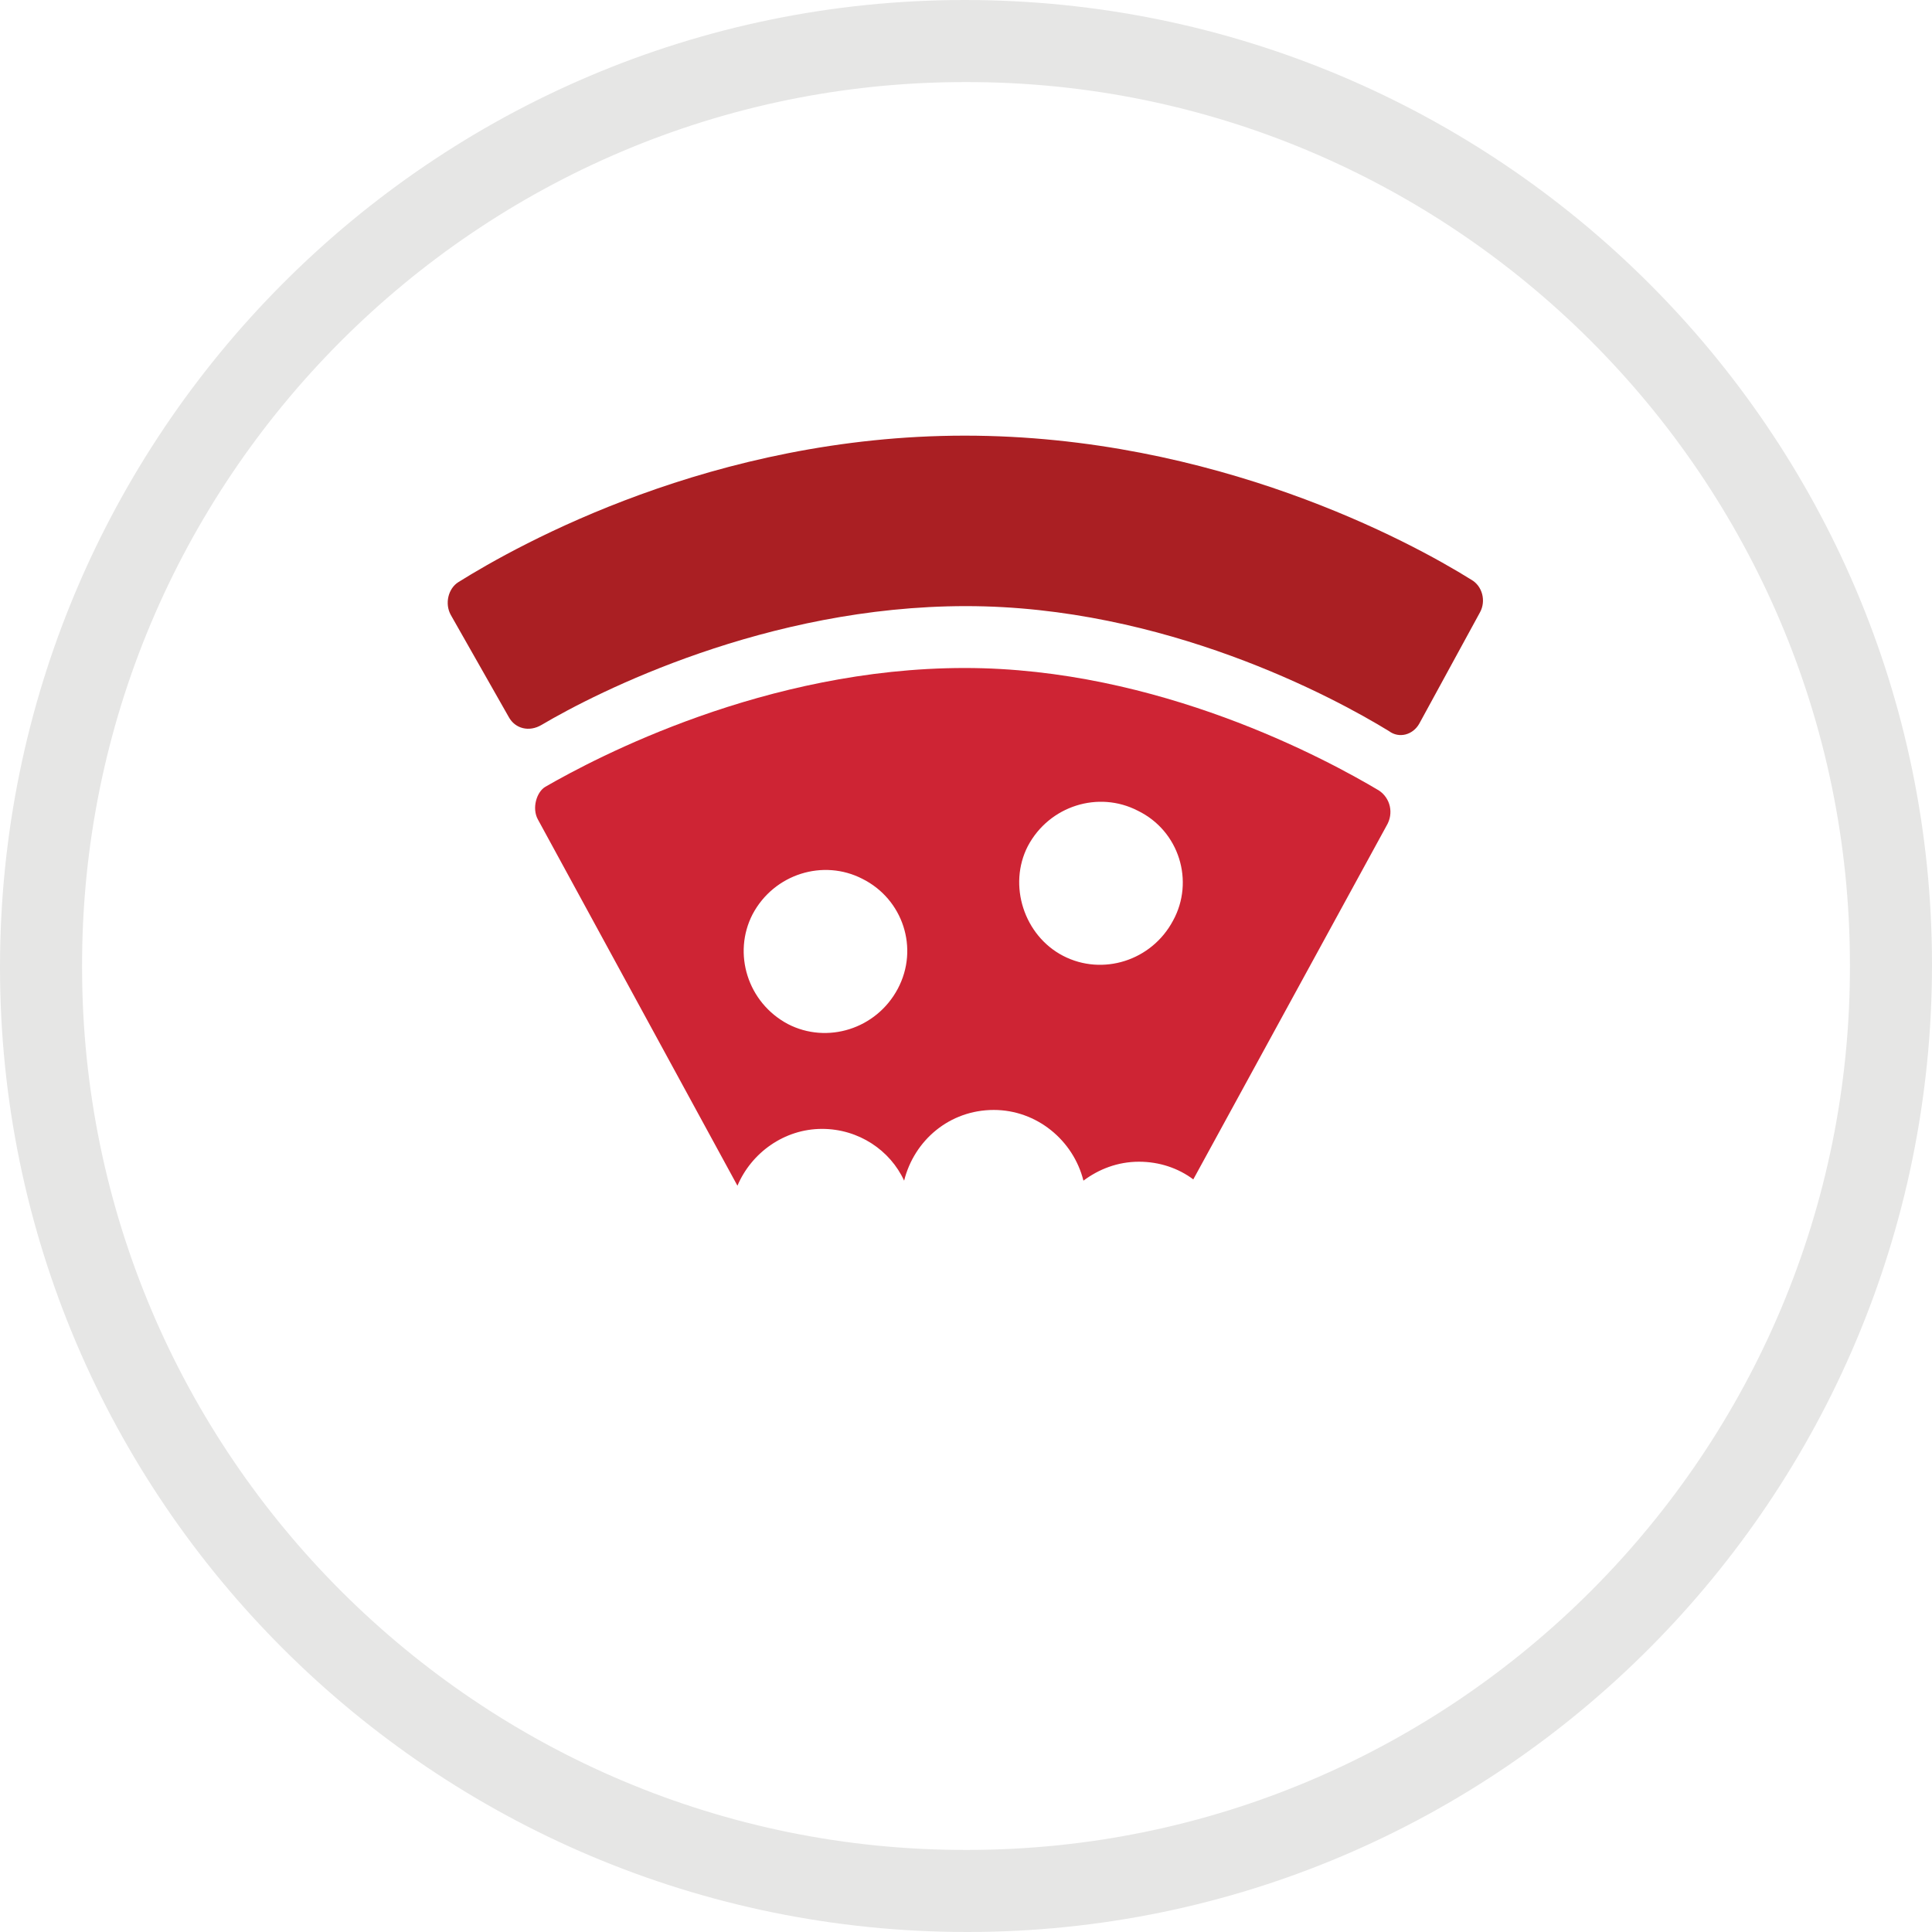
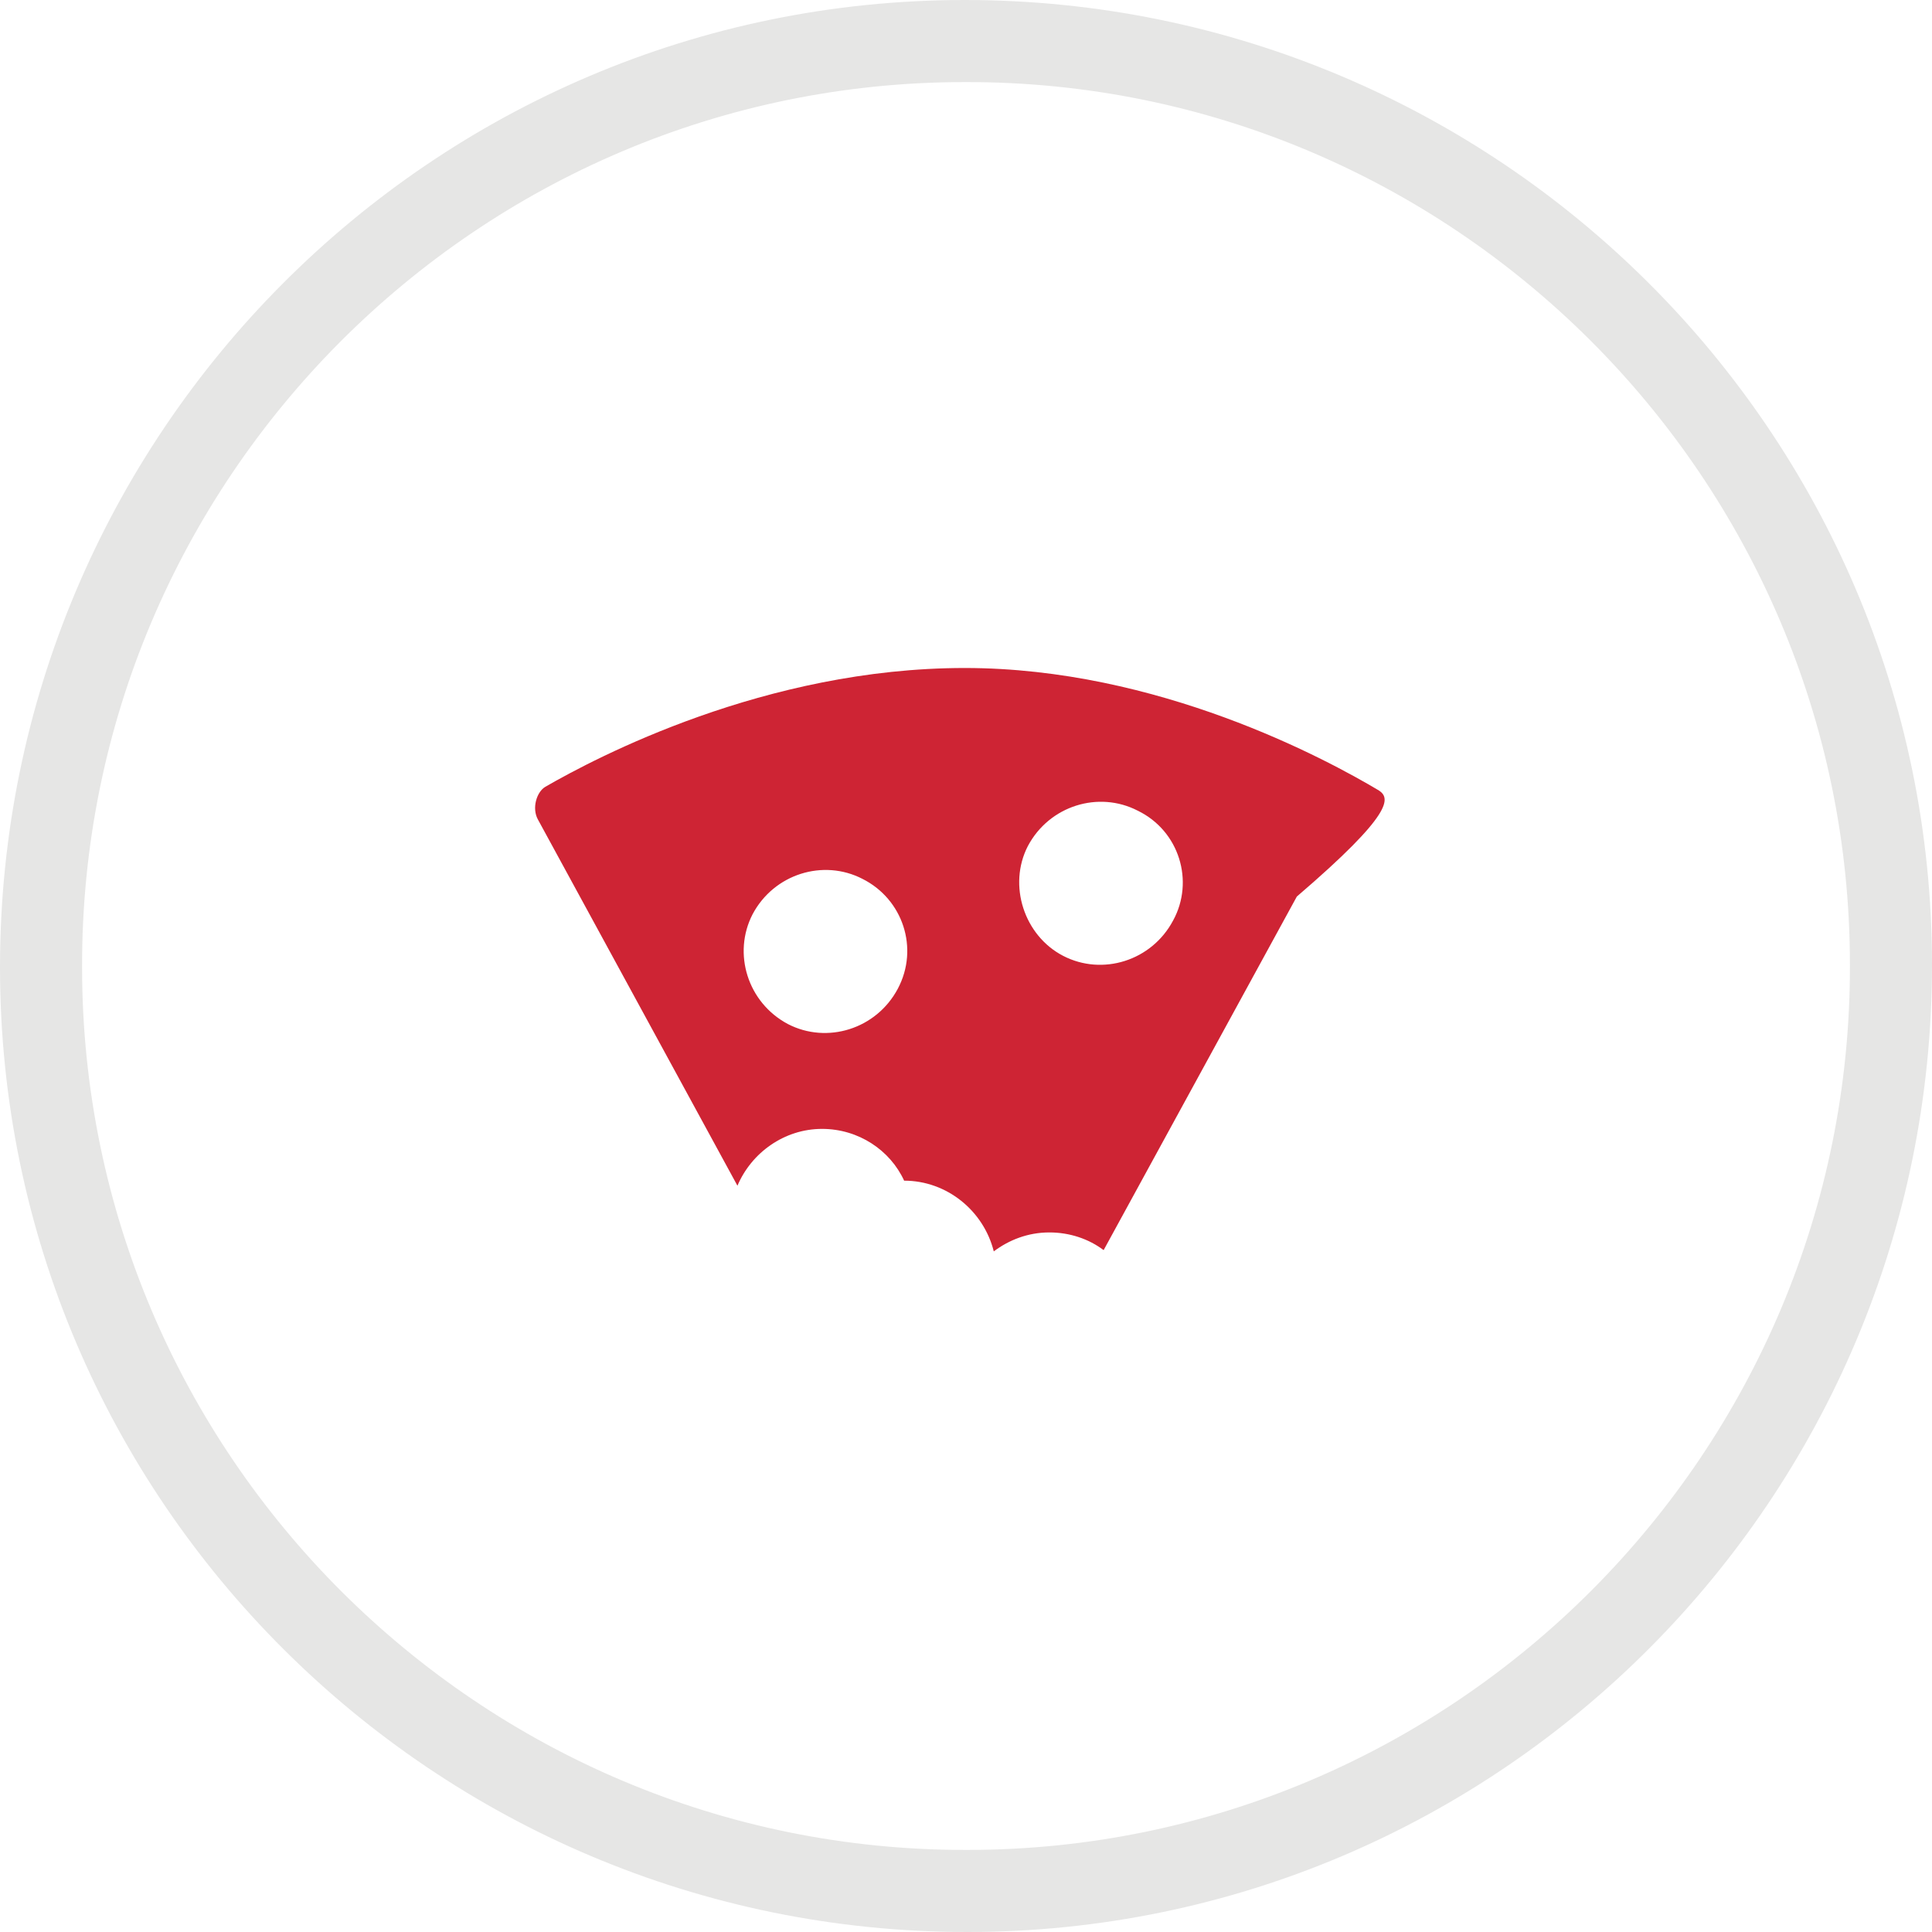
<svg xmlns="http://www.w3.org/2000/svg" version="1.1" id="Layer_1" x="0px" y="0px" width="153px" height="153px" viewBox="0 0 153 153" style="enable-background:new 0 0 153 153;" xml:space="preserve">
  <style type="text/css">
	.st0{fill:#E6E6E5;}
	.st1{fill:#AA1F23;}
	.st2{fill:#CE2434;}
</style>
  <title>eat_1_</title>
  <g>
    <path class="st0" d="M76.6,153C34.4,153,0,118.8,0,76.6S34.2,0,76.4,0S153,34.2,153,76.4S118.8,153,76.6,153z M76.4,6.5   C37.8,6.5,6.4,38,6.5,76.6c0,38.6,31.5,70,70.1,69.9c38.6,0,70-31.5,69.9-70.1C146.5,37.8,115,6.4,76.4,6.5z" />
  </g>
  <g>
    <g>
-       <path class="st1" d="M40.3,56.8l-4.6-8.1c-0.5-0.9-0.2-2.1,0.6-2.6c4.8-3,20.2-11.6,40.1-11.6c19.8,0,35.3,8.4,40.1,11.4    c0.9,0.5,1.2,1.7,0.7,2.6l-4.8,8.8c-0.5,0.9-1.6,1.2-2.4,0.6c-4.4-2.7-17.8-9.9-33.5-9.9c-15.8,0-29.2,6.8-33.6,9.4    C41.9,58,40.8,57.7,40.3,56.8z" />
-     </g>
+       </g>
  </g>
-   <path class="st2" d="M109.2,62.6c-4.2-2.5-17.5-9.7-32.8-9.7c-15.8,0-29.2,7.1-33.2,9.4c-0.7,0.4-1.1,1.7-0.6,2.6l15.8,29  c1.1-2.6,3.7-4.5,6.7-4.5c2.9,0,5.4,1.7,6.5,4.1c0.8-3.2,3.6-5.6,7.1-5.6c3.4,0,6.3,2.4,7.1,5.6c1.2-0.9,2.7-1.5,4.4-1.5  c1.6,0,3.1,0.5,4.3,1.4l15.3-28C110.4,64.4,110.1,63.2,109.2,62.6z M71.1,78.3c-1.7,3.2-5.6,4.4-8.7,2.8c-3.2-1.7-4.4-5.6-2.8-8.7  c1.7-3.2,5.6-4.4,8.7-2.8C71.5,71.2,72.8,75.1,71.1,78.3z M92.9,72.9c-1.7,3.2-5.6,4.4-8.7,2.8s-4.4-5.6-2.8-8.7  c1.7-3.2,5.6-4.4,8.7-2.8C93.4,65.8,94.6,69.8,92.9,72.9z" />
+   <path class="st2" d="M109.2,62.6c-4.2-2.5-17.5-9.7-32.8-9.7c-15.8,0-29.2,7.1-33.2,9.4c-0.7,0.4-1.1,1.7-0.6,2.6l15.8,29  c1.1-2.6,3.7-4.5,6.7-4.5c2.9,0,5.4,1.7,6.5,4.1c3.4,0,6.3,2.4,7.1,5.6c1.2-0.9,2.7-1.5,4.4-1.5  c1.6,0,3.1,0.5,4.3,1.4l15.3-28C110.4,64.4,110.1,63.2,109.2,62.6z M71.1,78.3c-1.7,3.2-5.6,4.4-8.7,2.8c-3.2-1.7-4.4-5.6-2.8-8.7  c1.7-3.2,5.6-4.4,8.7-2.8C71.5,71.2,72.8,75.1,71.1,78.3z M92.9,72.9c-1.7,3.2-5.6,4.4-8.7,2.8s-4.4-5.6-2.8-8.7  c1.7-3.2,5.6-4.4,8.7-2.8C93.4,65.8,94.6,69.8,92.9,72.9z" />
</svg>